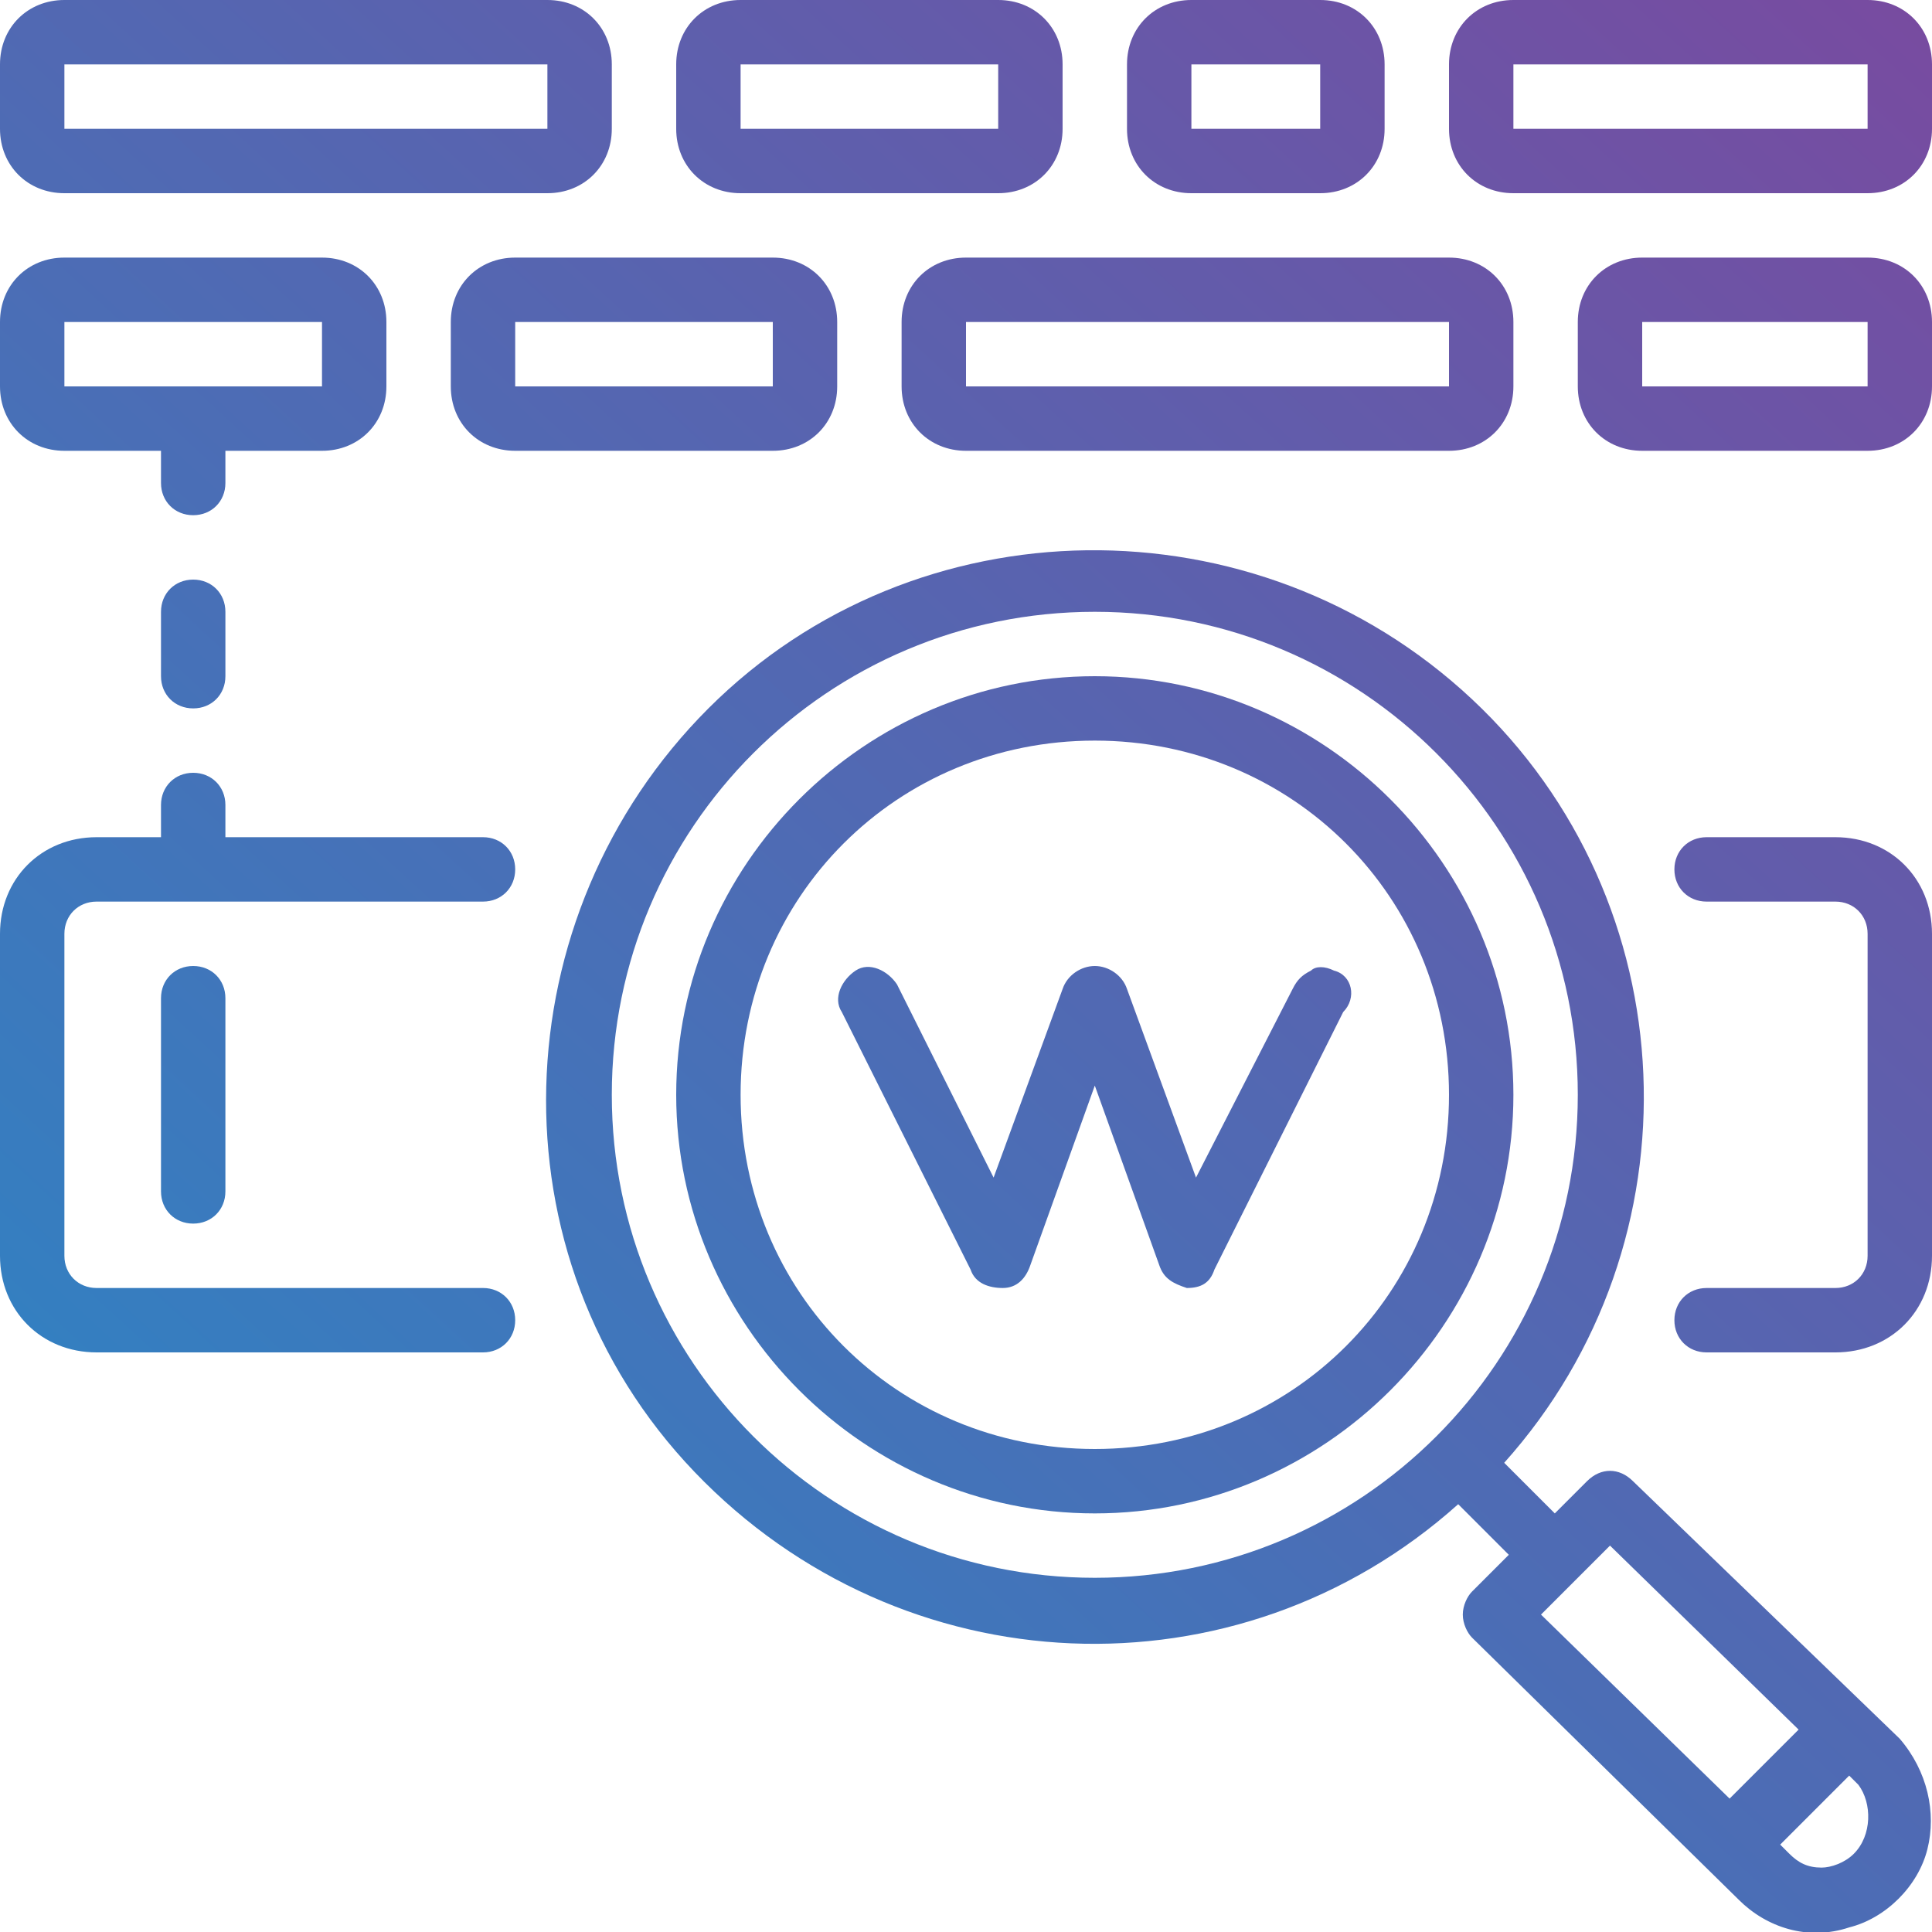
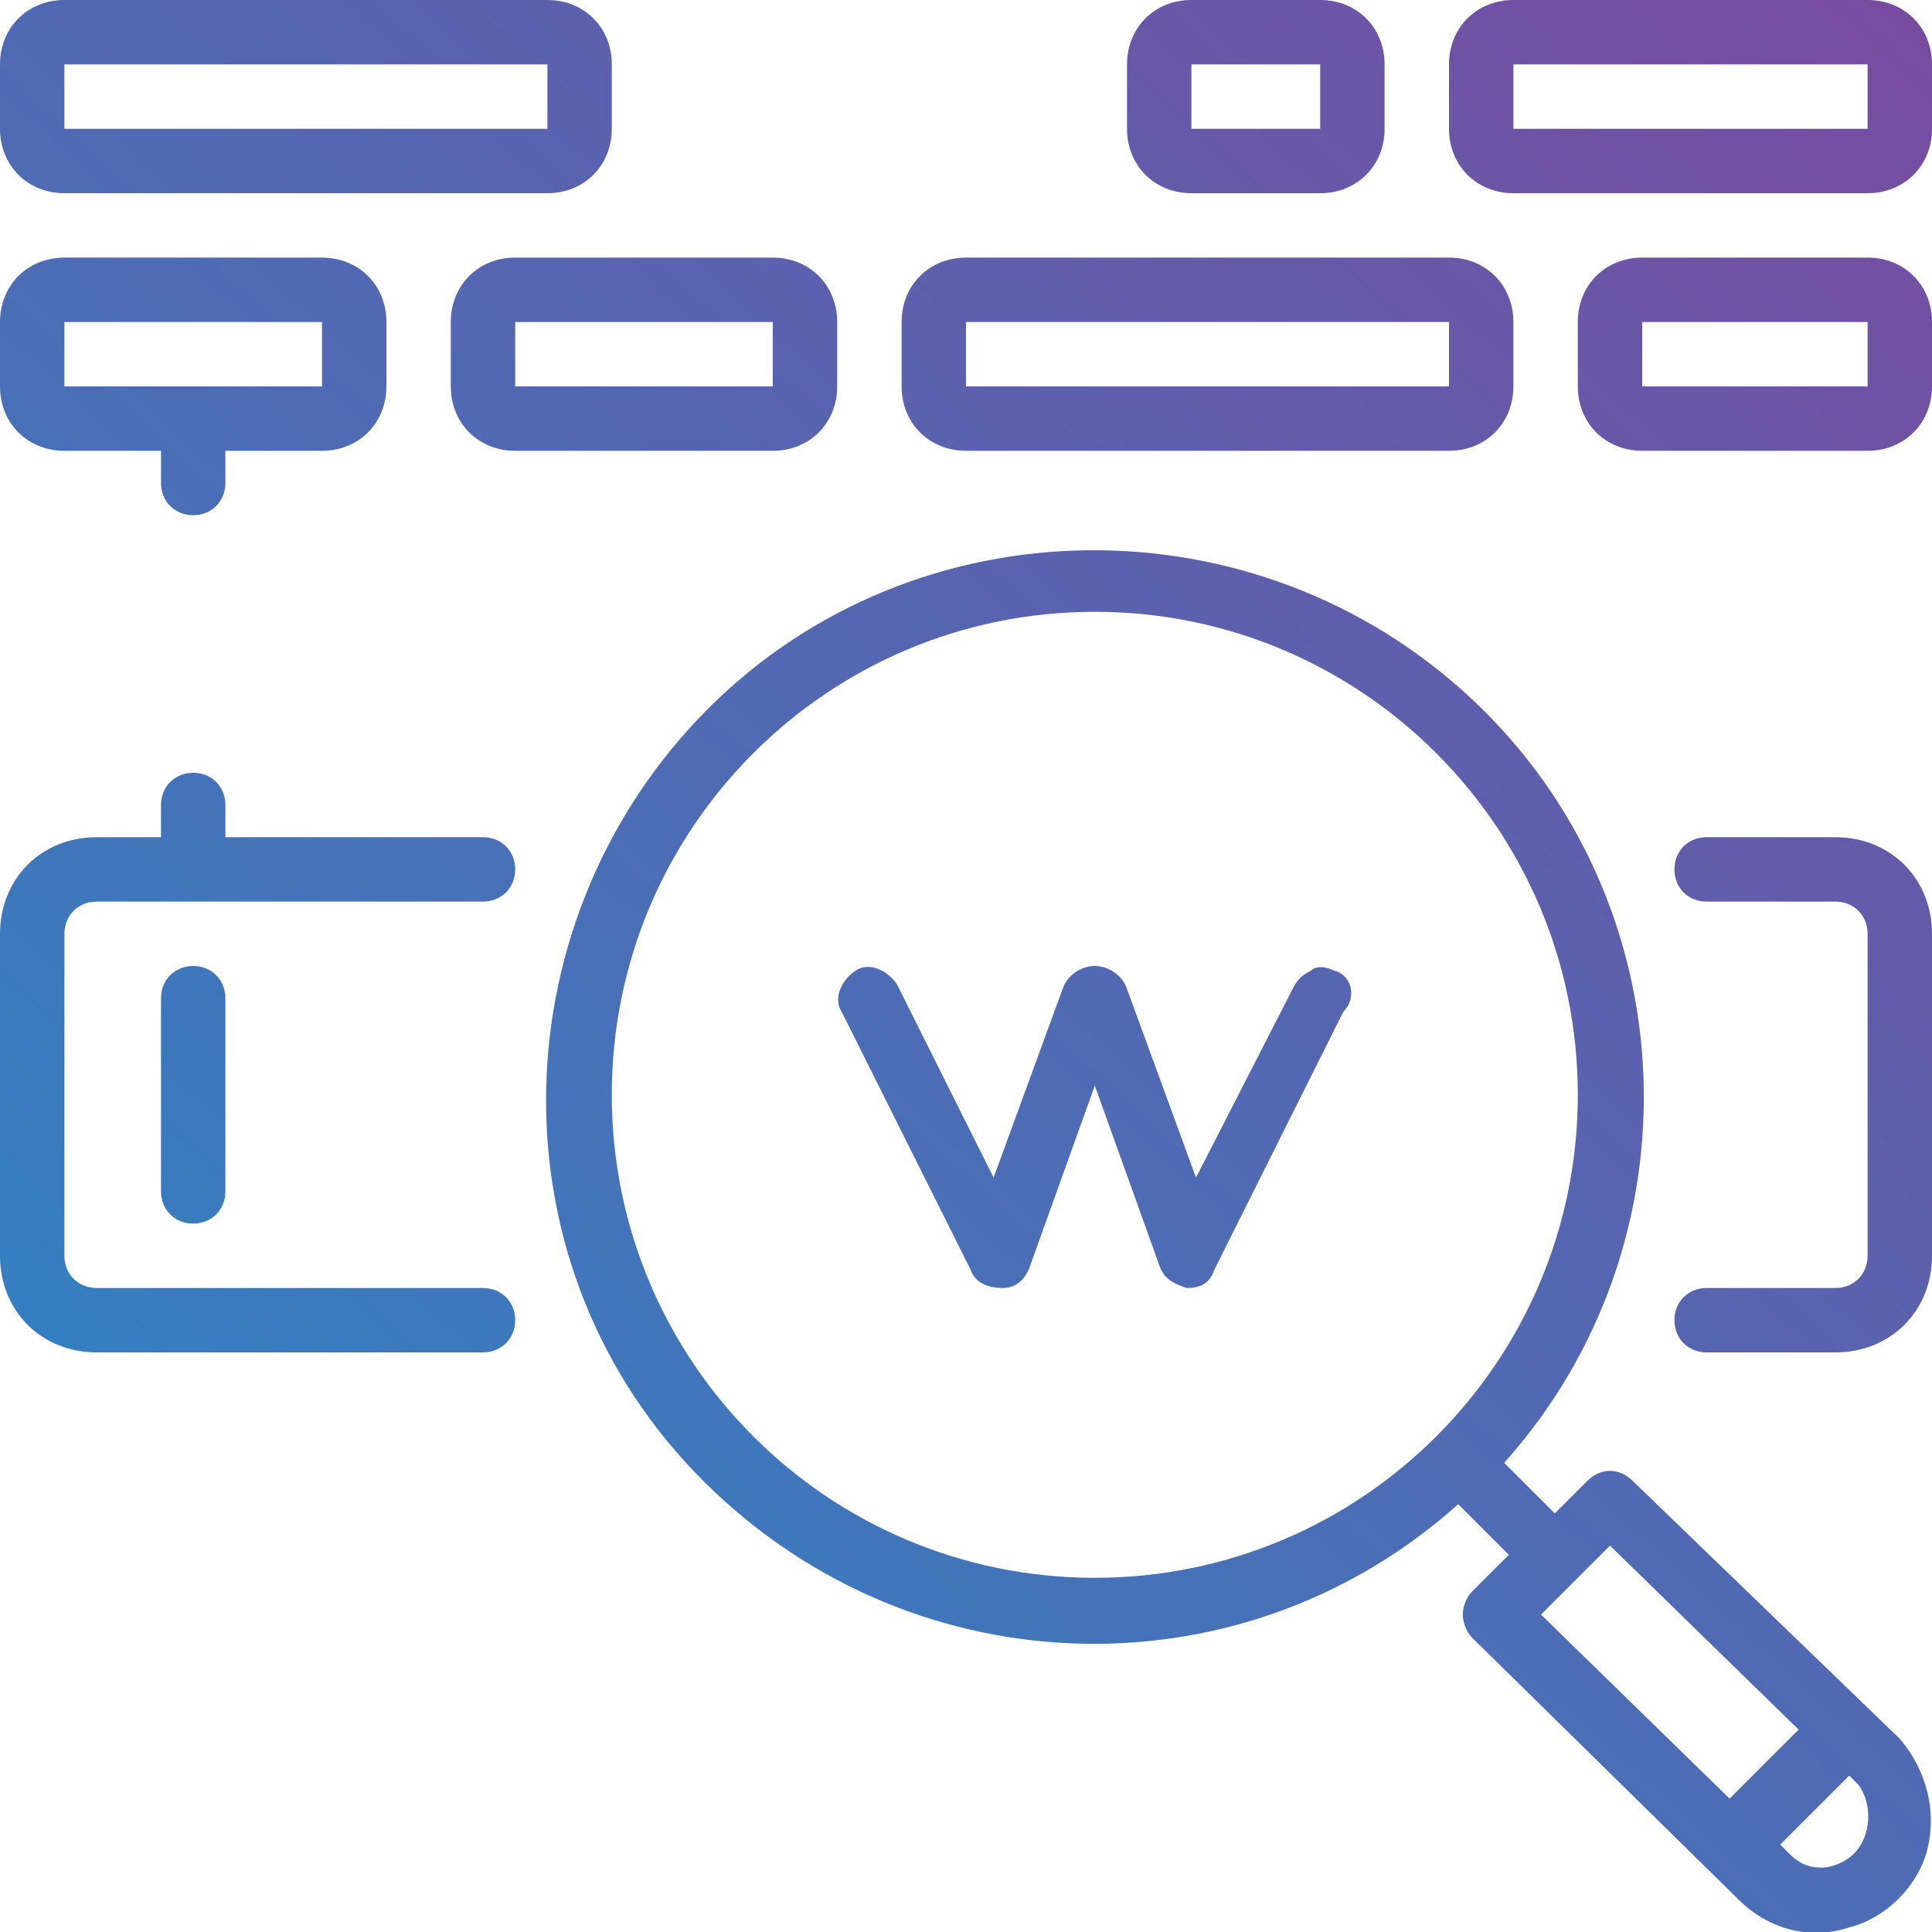
<svg xmlns="http://www.w3.org/2000/svg" version="1.1" id="Layer_1" x="0px" y="0px" viewBox="0 0 42 42" style="enable-background:new 0 0 42 42;" xml:space="preserve">
  <style type="text/css">
	.st0{fill:url(#SVGID_1_);}
	.st1{fill:url(#SVGID_2_);}
	.st2{fill:url(#SVGID_3_);}
	.st3{fill:url(#SVGID_4_);}
	.st4{fill:url(#SVGID_5_);}
	.st5{fill:url(#SVGID_6_);}
	.st6{fill:url(#SVGID_7_);}
	.st7{fill:url(#SVGID_8_);}
	.st8{fill:url(#SVGID_9_);}
	.st9{fill:url(#SVGID_10_);}
	.st10{fill:url(#SVGID_11_);}
	.st11{fill:url(#SVGID_12_);}
	.st12{fill:url(#SVGID_13_);}
	.st13{fill:url(#SVGID_14_);}
	.st14{fill:url(#SVGID_15_);}
</style>
  <g>
    <linearGradient id="SVGID_1_" gradientUnits="userSpaceOnUse" x1="51.982" y1="9.451" x2="14.417" y2="50.396">
      <stop offset="0" style="stop-color:#784BA0" />
      <stop offset="1" style="stop-color:#2B86C5" />
    </linearGradient>
    <path class="st0" d="M39.9,18.2h-2.8c-0.4,0-0.7,0.3-0.7,0.7c0,0.4,0.3,0.7,0.7,0.7h2.8c0.4,0,0.7,0.3,0.7,0.7v7   c0,0.4-0.3,0.7-0.7,0.7h-2.8c-0.4,0-0.7,0.3-0.7,0.7c0,0.4,0.3,0.7,0.7,0.7h2.8c1.2,0,2.1-0.9,2.1-2.1v-7   C42,19.1,41.1,18.2,39.9,18.2z" />
    <linearGradient id="SVGID_2_" gradientUnits="userSpaceOnUse" x1="34.153" y1="-6.906" x2="-3.412" y2="34.04">
      <stop offset="0" style="stop-color:#784BA0" />
      <stop offset="1" style="stop-color:#2B86C5" />
    </linearGradient>
    <path class="st1" d="M2.1,29.4h8.4c0.4,0,0.7-0.3,0.7-0.7c0-0.4-0.3-0.7-0.7-0.7H2.1c-0.4,0-0.7-0.3-0.7-0.7v-7   c0-0.4,0.3-0.7,0.7-0.7h8.4c0.4,0,0.7-0.3,0.7-0.7c0-0.4-0.3-0.7-0.7-0.7H4.9v-0.7c0-0.4-0.3-0.7-0.7-0.7c-0.4,0-0.7,0.3-0.7,0.7   v0.7H2.1c-1.2,0-2.1,0.9-2.1,2.1v7C0,28.5,0.9,29.4,2.1,29.4z" />
    <linearGradient id="SVGID_3_" gradientUnits="userSpaceOnUse" x1="43.827" y1="1.97" x2="6.263" y2="42.915">
      <stop offset="0" style="stop-color:#784BA0" />
      <stop offset="1" style="stop-color:#2B86C5" />
    </linearGradient>
-     <path class="st2" d="M23.8,14.7c-5,0-9.1,4.1-9.1,9.1s4.1,9.1,9.1,9.1s9.1-4.1,9.1-9.1S28.8,14.7,23.8,14.7z M23.8,31.5   c-4.3,0-7.7-3.4-7.7-7.7s3.4-7.7,7.7-7.7s7.7,3.4,7.7,7.7S28.1,31.5,23.8,31.5z" />
    <linearGradient id="SVGID_4_" gradientUnits="userSpaceOnUse" x1="33.185" y1="-7.794" x2="-4.38" y2="33.152">
      <stop offset="0" style="stop-color:#784BA0" />
      <stop offset="1" style="stop-color:#2B86C5" />
    </linearGradient>
    <path class="st3" d="M3.5,21.7v4.2c0,0.4,0.3,0.7,0.7,0.7s0.7-0.3,0.7-0.7v-4.2c0-0.4-0.3-0.7-0.7-0.7S3.5,21.3,3.5,21.7z" />
    <linearGradient id="SVGID_5_" gradientUnits="userSpaceOnUse" x1="48.548" y1="6.301" x2="10.984" y2="47.246">
      <stop offset="0" style="stop-color:#784BA0" />
      <stop offset="1" style="stop-color:#2B86C5" />
    </linearGradient>
    <path class="st4" d="M35.5,32.2c-0.3-0.3-0.7-0.3-1,0l-0.7,0.7l-1.1-1.1l0,0c4.3-4.8,4-12.2-0.7-16.6s-12.1-4.3-16.6,0.2   S10.6,27.3,15.1,32s11.8,5,16.6,0.7l0,0l1.1,1.1L32,34.6c-0.1,0.1-0.2,0.3-0.2,0.5s0.1,0.4,0.2,0.5l5.8,5.7   c0.6,0.6,1.5,0.9,2.4,0.6c0.8-0.2,1.5-0.9,1.7-1.7s0-1.7-0.6-2.4L35.5,32.2z M23.8,34.3c-5.8,0-10.5-4.7-10.5-10.5   S18,13.3,23.8,13.3S34.3,18,34.3,23.8S29.6,34.3,23.8,34.3z M35,33.6l4.1,4l-1.5,1.5l-4.1-4L35,33.6z M40.3,40.3   c-0.2,0.2-0.5,0.3-0.7,0.3c-0.3,0-0.5-0.1-0.7-0.3l-0.2-0.2l1.5-1.5l0.2,0.2C40.7,39.2,40.7,39.9,40.3,40.3L40.3,40.3z" />
    <linearGradient id="SVGID_6_" gradientUnits="userSpaceOnUse" x1="43.409" y1="1.586" x2="5.844" y2="42.531">
      <stop offset="0" style="stop-color:#784BA0" />
      <stop offset="1" style="stop-color:#2B86C5" />
    </linearGradient>
    <path class="st5" d="M29,21.1c-0.2-0.1-0.4-0.1-0.5,0c-0.2,0.1-0.3,0.2-0.4,0.4L26,25.6l-1.5-4.1c-0.1-0.3-0.4-0.5-0.7-0.5   s-0.6,0.2-0.7,0.5l-1.5,4.1l-2.1-4.2c-0.2-0.3-0.6-0.5-0.9-0.3s-0.5,0.6-0.3,0.9l2.8,5.6c0.1,0.3,0.4,0.4,0.7,0.4   c0.3,0,0.5-0.2,0.6-0.5l1.4-3.9l1.4,3.9c0.1,0.3,0.3,0.4,0.6,0.5l0,0c0.3,0,0.5-0.1,0.6-0.4l2.8-5.6C29.5,21.7,29.4,21.2,29,21.1z" />
    <linearGradient id="SVGID_7_" gradientUnits="userSpaceOnUse" x1="23.705" y1="-16.49" x2="-13.859" y2="24.455">
      <stop offset="0" style="stop-color:#784BA0" />
      <stop offset="1" style="stop-color:#2B86C5" />
    </linearGradient>
    <path class="st6" d="M1.4,4.2h10.5c0.8,0,1.4-0.6,1.4-1.4V1.4c0-0.8-0.6-1.4-1.4-1.4H1.4C0.6,0,0,0.6,0,1.4v1.4   C0,3.6,0.6,4.2,1.4,4.2z M1.4,1.4h10.5v1.4H1.4V1.4z" />
    <linearGradient id="SVGID_8_" gradientUnits="userSpaceOnUse" x1="37.138" y1="-4.167" x2="-0.427" y2="36.778">
      <stop offset="0" style="stop-color:#784BA0" />
      <stop offset="1" style="stop-color:#2B86C5" />
    </linearGradient>
    <path class="st7" d="M19.6,7v1.4c0,0.8,0.6,1.4,1.4,1.4h10.5c0.8,0,1.4-0.6,1.4-1.4V7c0-0.8-0.6-1.4-1.4-1.4H21   C20.2,5.6,19.6,6.2,19.6,7z M31.5,8.4H21V7h10.5V8.4z" />
    <linearGradient id="SVGID_9_" gradientUnits="userSpaceOnUse" x1="30.357" y1="-10.388" x2="-7.207" y2="30.557">
      <stop offset="0" style="stop-color:#784BA0" />
      <stop offset="1" style="stop-color:#2B86C5" />
    </linearGradient>
-     <path class="st8" d="M16.1,4.2h5.6c0.8,0,1.4-0.6,1.4-1.4V1.4c0-0.8-0.6-1.4-1.4-1.4h-5.6c-0.8,0-1.4,0.6-1.4,1.4v1.4   C14.7,3.6,15.3,4.2,16.1,4.2z M16.1,1.4h5.6v1.4h-5.6V1.4z" />
    <linearGradient id="SVGID_10_" gradientUnits="userSpaceOnUse" x1="30.486" y1="-10.27" x2="-7.079" y2="30.676">
      <stop offset="0" style="stop-color:#784BA0" />
      <stop offset="1" style="stop-color:#2B86C5" />
    </linearGradient>
    <path class="st9" d="M11.2,5.6c-0.8,0-1.4,0.6-1.4,1.4v1.4c0,0.8,0.6,1.4,1.4,1.4h5.6c0.8,0,1.4-0.6,1.4-1.4V7   c0-0.8-0.6-1.4-1.4-1.4H11.2z M11.2,8.4V7h5.6v1.4H11.2z" />
    <linearGradient id="SVGID_11_" gradientUnits="userSpaceOnUse" x1="25.165" y1="-15.152" x2="-12.4" y2="25.794">
      <stop offset="0" style="stop-color:#784BA0" />
      <stop offset="1" style="stop-color:#2B86C5" />
    </linearGradient>
    <path class="st10" d="M1.4,9.8h2.1v0.7c0,0.4,0.3,0.7,0.7,0.7s0.7-0.3,0.7-0.7V9.8H7c0.8,0,1.4-0.6,1.4-1.4V7   c0-0.8-0.6-1.4-1.4-1.4H1.4C0.6,5.6,0,6.2,0,7v1.4C0,9.2,0.6,9.8,1.4,9.8z M1.4,7H7v1.4H1.4V7z" />
    <linearGradient id="SVGID_12_" gradientUnits="userSpaceOnUse" x1="34.918" y1="-6.204" x2="-2.647" y2="34.742">
      <stop offset="0" style="stop-color:#784BA0" />
      <stop offset="1" style="stop-color:#2B86C5" />
    </linearGradient>
    <path class="st11" d="M25.9,4.2h2.8c0.8,0,1.4-0.6,1.4-1.4V1.4c0-0.8-0.6-1.4-1.4-1.4h-2.8c-0.8,0-1.4,0.6-1.4,1.4v1.4   C24.5,3.6,25.1,4.2,25.9,4.2z M25.9,1.4h2.8v1.4h-2.8V1.4z" />
    <linearGradient id="SVGID_13_" gradientUnits="userSpaceOnUse" x1="43.599" y1="1.761" x2="6.035" y2="42.706">
      <stop offset="0" style="stop-color:#784BA0" />
      <stop offset="1" style="stop-color:#2B86C5" />
    </linearGradient>
    <path class="st12" d="M40.6,5.6h-4.9c-0.8,0-1.4,0.6-1.4,1.4v1.4c0,0.8,0.6,1.4,1.4,1.4h4.9c0.8,0,1.4-0.6,1.4-1.4V7   C42,6.2,41.4,5.6,40.6,5.6z M35.7,8.4V7h4.9v1.4H35.7z" />
    <linearGradient id="SVGID_14_" gradientUnits="userSpaceOnUse" x1="40.049" y1="-1.496" x2="2.485" y2="39.449">
      <stop offset="0" style="stop-color:#784BA0" />
      <stop offset="1" style="stop-color:#2B86C5" />
    </linearGradient>
    <path class="st13" d="M40.6,0h-7.7c-0.8,0-1.4,0.6-1.4,1.4v1.4c0,0.8,0.6,1.4,1.4,1.4h7.7c0.8,0,1.4-0.6,1.4-1.4V1.4   C42,0.6,41.4,0,40.6,0z M32.9,2.8V1.4h7.7v1.4H32.9z" />
    <linearGradient id="SVGID_15_" gradientUnits="userSpaceOnUse" x1="28.303" y1="-12.272" x2="-9.261" y2="28.673">
      <stop offset="0" style="stop-color:#784BA0" />
      <stop offset="1" style="stop-color:#2B86C5" />
    </linearGradient>
-     <path class="st14" d="M4.2,12.6c-0.4,0-0.7,0.3-0.7,0.7v1.4c0,0.4,0.3,0.7,0.7,0.7s0.7-0.3,0.7-0.7v-1.4   C4.9,12.9,4.6,12.6,4.2,12.6z" />
  </g>
</svg>